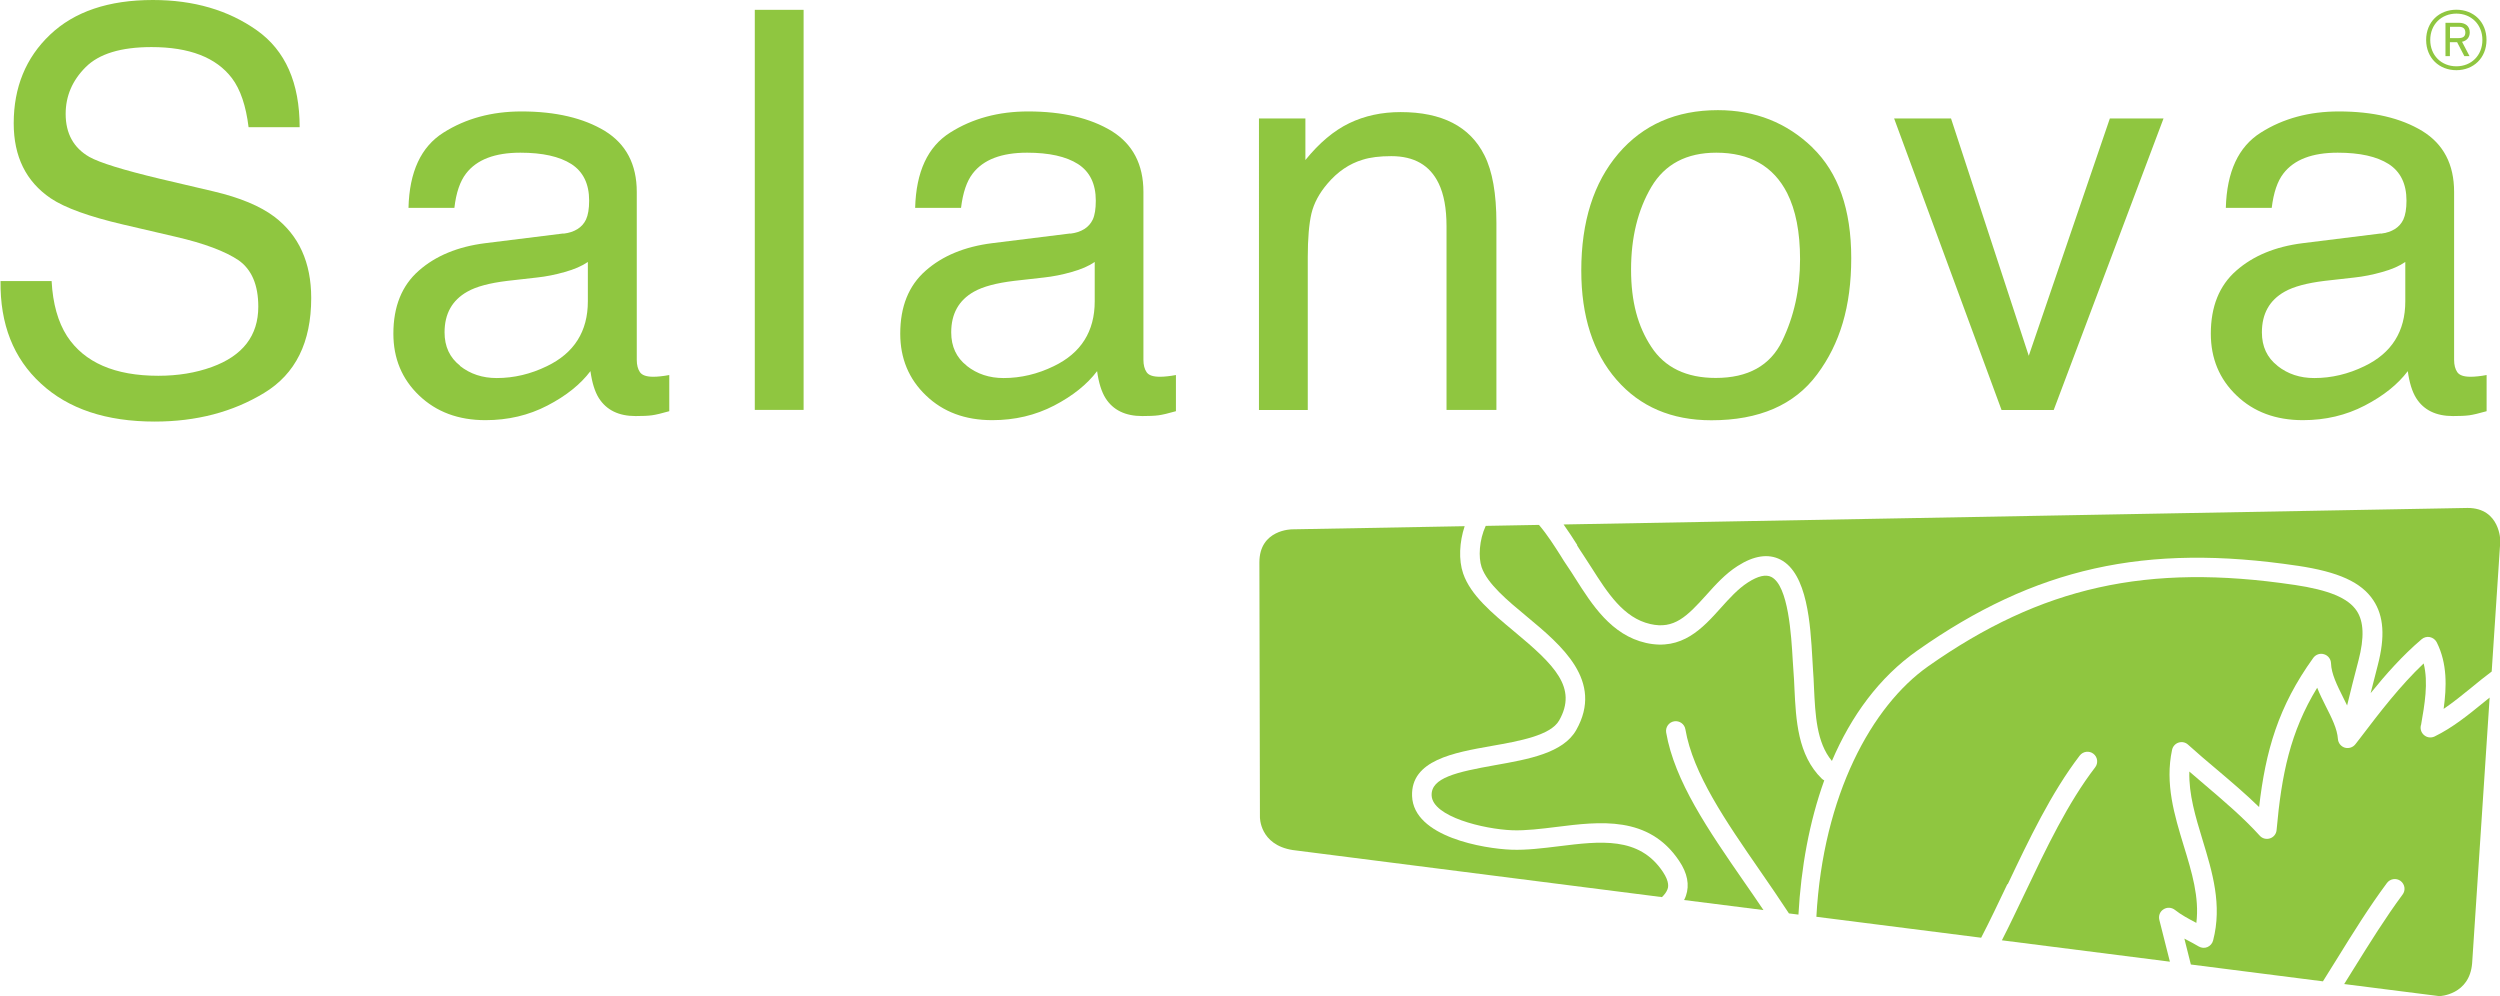
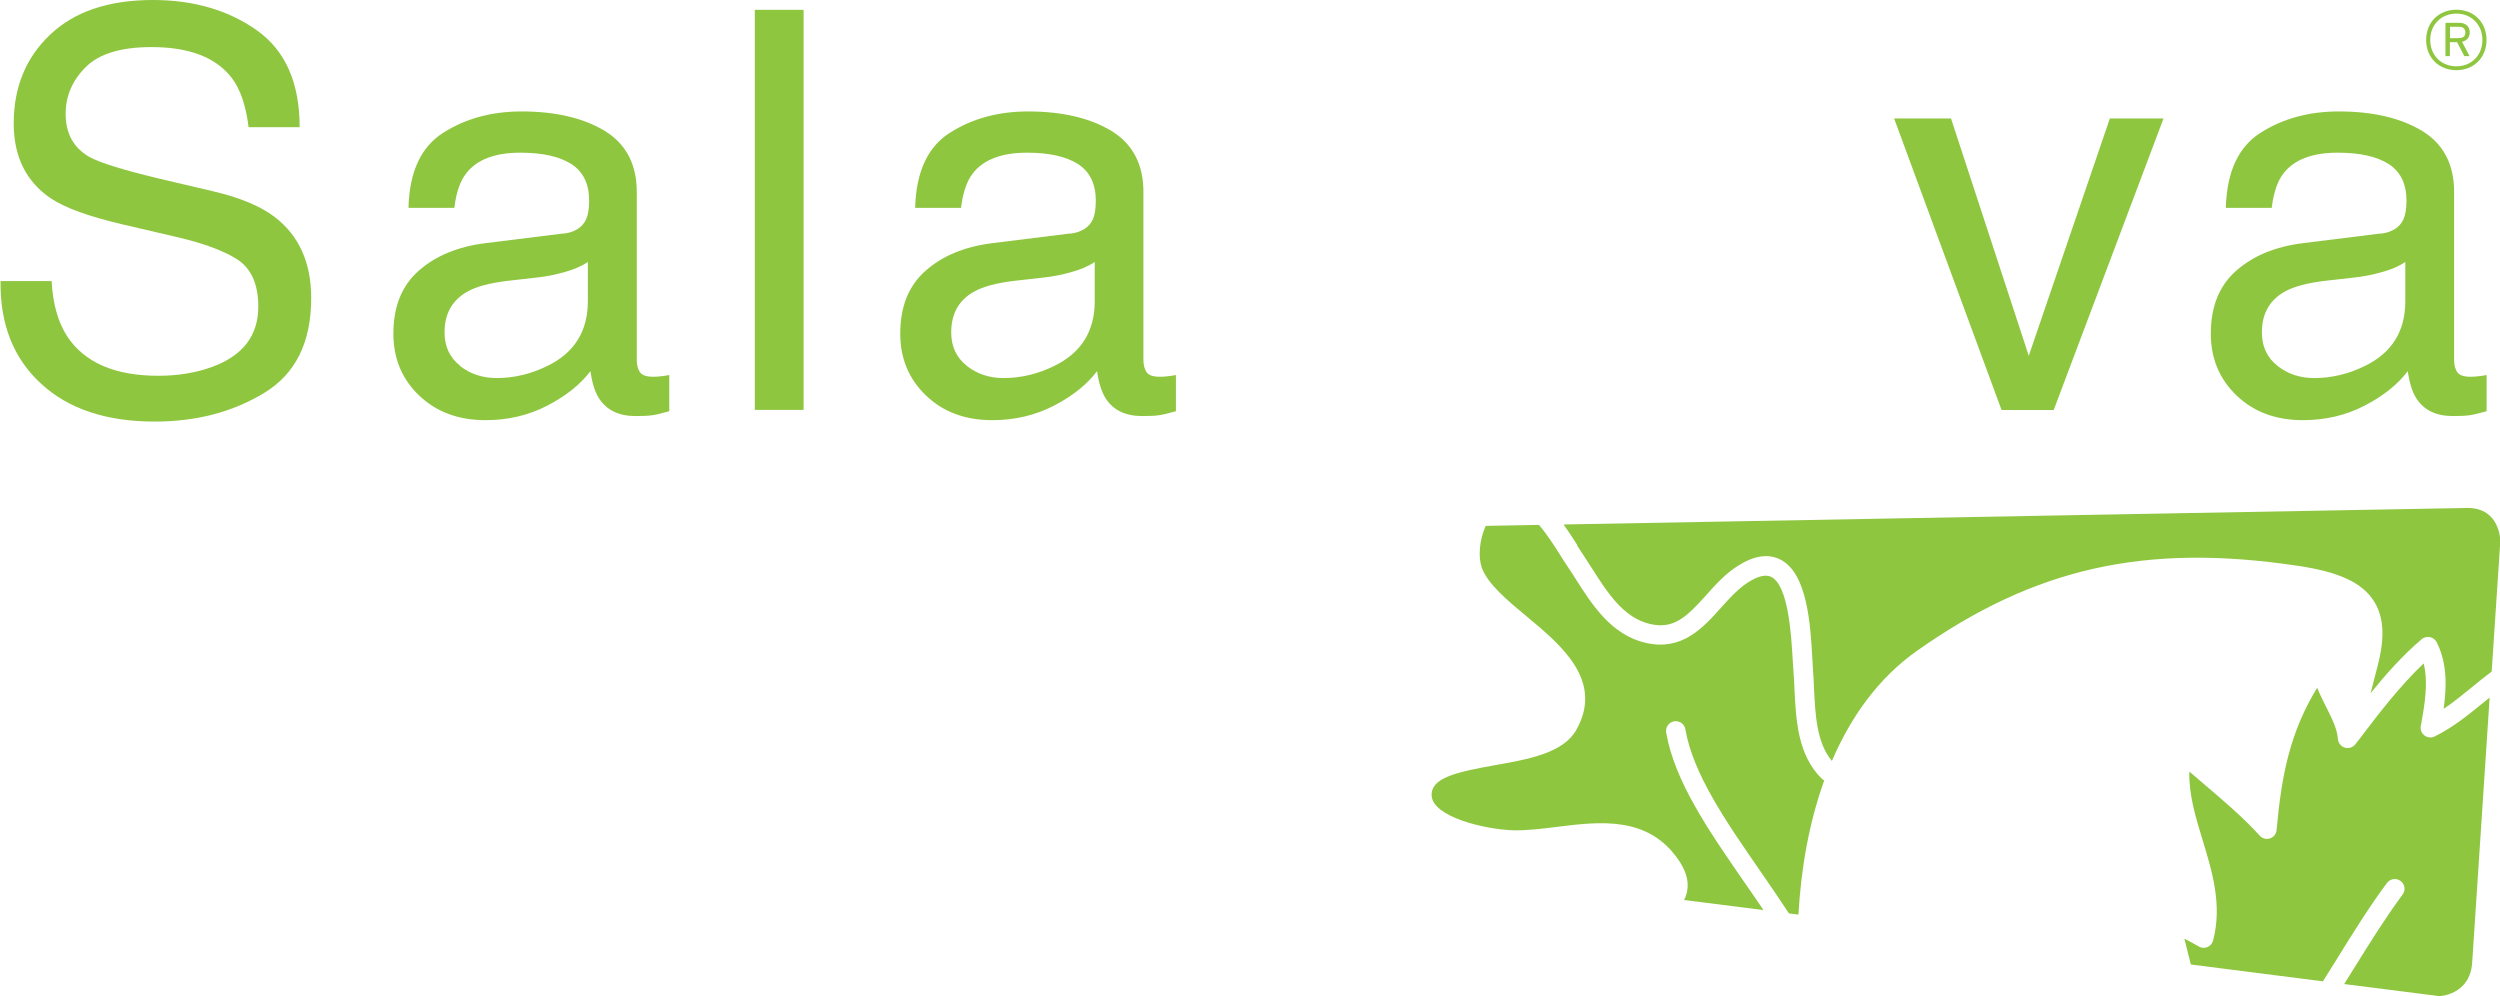
<svg xmlns="http://www.w3.org/2000/svg" id="a" viewBox="0 0 231.52 92.26">
  <defs>
    <style>.c{fill:none;}.c,.d{stroke-width:0px;}.e{clip-path:url(#b);}.d{fill:#8fc640;}</style>
    <clipPath id="b">
      <rect class="c" width="231.52" height="92.26" />
    </clipPath>
  </defs>
  <g class="e">
    <path class="d" d="m4.78,26.03c.11,2.09.59,3.79,1.43,5.1,1.6,2.44,4.42,3.67,8.45,3.67,1.81,0,3.46-.27,4.95-.81,2.87-1.04,4.31-2.9,4.31-5.59,0-2.01-.61-3.44-1.83-4.3-1.24-.83-3.17-1.56-5.81-2.17l-4.85-1.13c-3.17-.74-5.42-1.55-6.74-2.44-2.28-1.55-3.42-3.86-3.42-6.94,0-3.33,1.12-6.07,3.36-8.2C6.89,1.07,10.06,0,14.16,0,17.94,0,21.15.94,23.79,2.81c2.64,1.87,3.96,4.86,3.96,8.97h-4.73c-.24-1.97-.75-3.49-1.54-4.54-1.46-1.92-3.94-2.88-7.45-2.88-2.83,0-4.86.62-6.1,1.86-1.24,1.24-1.85,2.68-1.85,4.33,0,1.81.73,3.14,2.19,3.98.96.54,3.13,1.21,6.51,2.02l5.02,1.18c2.42.57,4.29,1.35,5.61,2.34,2.27,1.73,3.41,4.24,3.41,7.53,0,4.1-1.45,7.03-4.36,8.79-2.91,1.77-6.28,2.65-10.13,2.65-4.49,0-8-1.17-10.54-3.52C1.24,33.18,0,30.02.05,26.03h4.73Z" />
    <path class="d" d="m42.59,33.88c.96.76,2.1,1.13,3.41,1.13,1.6,0,3.15-.37,4.65-1.1,2.52-1.21,3.79-3.22,3.79-6v-3.65c-.55.38-1.27.69-2.14.93-.87.25-1.73.42-2.57.51l-2.74.31c-1.65.2-2.89.53-3.71,1-1.41.79-2.11,2.05-2.11,3.77,0,1.31.48,2.34,1.44,3.09m9.57-12.23c1.04-.13,1.74-.57,2.09-1.31.19-.41.29-.99.29-1.75,0-1.55-.55-2.68-1.65-3.39-1.1-.7-2.67-1.05-4.72-1.05-2.36,0-4.04.64-5.03,1.93-.55.71-.92,1.77-1.08,3.18h-4.25c.08-3.34,1.16-5.66,3.24-6.97,2.07-1.31,4.48-1.96,7.22-1.96,3.17,0,5.75.61,7.73,1.81,1.96,1.21,2.95,3.09,2.95,5.64v15.56c0,.47.1.85.29,1.13.2.29.61.43,1.23.43.2,0,.43-.01.68-.04.25-.03.52-.06.81-.12v3.35c-.7.2-1.24.33-1.61.38-.37.05-.88.07-1.51.07-1.56,0-2.69-.55-3.4-1.66-.37-.59-.63-1.42-.78-2.5-.92,1.22-2.25,2.29-3.99,3.19-1.73.9-3.64,1.35-5.73,1.35-2.51,0-4.55-.76-6.15-2.29-1.59-1.52-2.38-3.43-2.38-5.72,0-2.51.78-4.45,2.35-5.83,1.56-1.38,3.62-2.23,6.16-2.55l7.24-.9Z" />
    <rect class="d" x="69.9" y=".91" width="4.52" height="37.05" />
    <path class="d" d="m89.53,33.88c.96.76,2.1,1.13,3.41,1.13,1.6,0,3.15-.37,4.65-1.1,2.52-1.21,3.79-3.22,3.79-6v-3.65c-.55.38-1.27.69-2.14.93-.87.25-1.73.42-2.57.51l-2.75.31c-1.65.2-2.89.53-3.72,1-1.41.79-2.11,2.05-2.11,3.77,0,1.31.48,2.34,1.44,3.09m9.58-12.23c1.04-.13,1.74-.57,2.09-1.31.19-.41.28-.99.28-1.75,0-1.55-.55-2.68-1.65-3.39-1.1-.7-2.67-1.05-4.71-1.05-2.37,0-4.05.64-5.04,1.93-.55.71-.91,1.77-1.08,3.18h-4.25c.09-3.34,1.16-5.66,3.24-6.97,2.07-1.31,4.48-1.96,7.22-1.96,3.17,0,5.75.61,7.73,1.81,1.96,1.21,2.95,3.09,2.95,5.64v15.56c0,.47.1.85.29,1.13.19.29.6.43,1.23.43.2,0,.43-.01.68-.04.26-.03.52-.06.81-.12v3.35c-.7.2-1.24.33-1.61.38-.37.05-.87.07-1.51.07-1.56,0-2.7-.55-3.4-1.66-.37-.59-.63-1.42-.78-2.5-.92,1.22-2.25,2.29-3.98,3.19-1.74.9-3.64,1.35-5.73,1.35-2.51,0-4.55-.76-6.14-2.29-1.59-1.52-2.38-3.43-2.38-5.72,0-2.51.78-4.45,2.35-5.83,1.56-1.38,3.62-2.23,6.16-2.55l7.24-.9Z" />
-     <path class="d" d="m116.59,10.97h4.3v3.85c1.28-1.58,2.63-2.72,4.06-3.41,1.43-.69,3.01-1.03,4.76-1.03,3.83,0,6.42,1.33,7.76,4,.74,1.46,1.11,3.55,1.11,6.27v17.31h-4.62v-17c0-1.65-.24-2.97-.73-3.98-.81-1.68-2.27-2.52-4.38-2.52-1.08,0-1.96.11-2.65.33-1.24.37-2.33,1.11-3.27,2.22-.76.89-1.25,1.81-1.48,2.76-.22.95-.34,2.3-.34,4.07v14.13h-4.52V10.97Z" />
-     <path class="d" d="m165.03,31.6c1.11-2.28,1.67-4.8,1.67-7.59,0-2.52-.4-4.56-1.2-6.14-1.27-2.48-3.46-3.73-6.56-3.73-2.75,0-4.76,1.06-6.01,3.17-1.25,2.12-1.88,4.67-1.88,7.65s.62,5.26,1.88,7.17c1.25,1.91,3.24,2.87,5.96,2.87,2.99,0,5.04-1.14,6.15-3.41m2.82-17.91c2.39,2.32,3.58,5.72,3.58,10.22s-1.05,7.94-3.16,10.77c-2.1,2.83-5.37,4.25-9.79,4.25-3.69,0-6.62-1.26-8.79-3.76-2.18-2.51-3.26-5.88-3.26-10.11,0-4.53,1.15-8.14,3.43-10.82,2.29-2.68,5.36-4.03,9.22-4.03,3.46,0,6.38,1.16,8.77,3.47" />
    <polygon class="d" points="180.68 10.97 187.88 32.95 195.39 10.97 200.36 10.97 190.19 37.97 185.36 37.97 175.41 10.97 180.68 10.97" />
    <path class="d" d="m210.91,33.88c.96.76,2.09,1.13,3.41,1.13,1.6,0,3.15-.37,4.65-1.1,2.52-1.21,3.78-3.22,3.78-6v-3.65c-.55.38-1.26.69-2.14.93-.87.25-1.73.42-2.57.51l-2.75.31c-1.64.2-2.88.53-3.71,1-1.41.79-2.11,2.05-2.11,3.77,0,1.31.48,2.34,1.44,3.09m9.57-12.23c1.04-.13,1.74-.57,2.09-1.31.19-.41.29-.99.29-1.75,0-1.55-.55-2.68-1.65-3.39-1.1-.7-2.67-1.05-4.72-1.05-2.36,0-4.04.64-5.03,1.93-.55.71-.91,1.77-1.08,3.18h-4.25c.09-3.34,1.16-5.66,3.24-6.97,2.07-1.31,4.48-1.96,7.22-1.96,3.17,0,5.75.61,7.73,1.81,1.97,1.21,2.95,3.09,2.95,5.64v15.56c0,.47.1.85.29,1.13.2.29.6.43,1.23.43.2,0,.43-.01.68-.04.26-.03.52-.06.81-.12v3.35c-.71.2-1.24.33-1.61.38-.37.05-.88.07-1.51.07-1.56,0-2.7-.55-3.4-1.66-.37-.59-.63-1.42-.78-2.5-.92,1.22-2.25,2.29-3.99,3.19-1.73.9-3.64,1.35-5.72,1.35-2.51,0-4.56-.76-6.15-2.29-1.59-1.52-2.38-3.43-2.38-5.72,0-2.51.78-4.45,2.35-5.83,1.57-1.38,3.61-2.23,6.16-2.55l7.24-.9Z" />
    <path class="d" d="m227.71,2.48h-.82v1.05h.77c.45,0,.65-.16.65-.52s-.21-.53-.6-.53m.3,1.4l.69,1.32h-.48l-.67-1.29h-.67v1.29h-.41v-3.09h1.25c.56,0,1,.28,1,.89,0,.46-.28.78-.72.87m-.52-2.61c-1.38,0-2.42,1-2.42,2.44s1.04,2.44,2.42,2.44,2.41-1,2.41-2.44-1.04-2.44-2.41-2.44m0,5.24c-1.59,0-2.8-1.13-2.8-2.8s1.2-2.8,2.8-2.8,2.79,1.13,2.79,2.8-1.21,2.8-2.79,2.8" />
-     <path class="d" d="m185.93,81.89c1.98-4.17,4.03-8.47,6.67-11.92.3-.39.87-.47,1.26-.17.4.3.47.87.17,1.26-2.53,3.29-4.54,7.51-6.48,11.59-.73,1.52-1.43,3.01-2.16,4.43l15.56,1.98c-.12-.47-.24-.95-.36-1.42-.21-.81-.42-1.63-.62-2.46-.09-.38.06-.77.39-.97.32-.21.74-.19,1.05.05.58.46,1.24.81,1.94,1.18.02,0,.04.02.05.03.29-2.38-.42-4.71-1.17-7.15-.86-2.83-1.75-5.74-1.08-8.88.07-.32.3-.57.6-.67.31-.1.64-.03.88.19.86.78,1.77,1.55,2.65,2.29,1.32,1.12,2.67,2.26,3.93,3.49.6-5.2,1.77-9.31,5.02-13.82.23-.31.63-.45,1-.33.37.11.63.45.64.84.03.96.56,2.03,1.12,3.15.12.25.25.5.37.75.32-1.35.68-2.72,1.06-4.19.54-2.08.49-3.58-.17-4.57-.79-1.19-2.57-1.93-5.79-2.41,0,0-.01,0-.02,0-13.58-2.02-23.39.17-33.87,7.54-5.22,3.67-9.74,11.92-10.36,23.2l15.26,1.94c.82-1.58,1.61-3.25,2.43-4.97" />
    <path class="d" d="m168.71,72.11c-2.24-2.19-2.39-5.46-2.53-8.35-.02-.54-.05-1.08-.09-1.58-.02-.31-.04-.67-.07-1.06-.13-2.23-.39-6.88-1.98-7.69-.51-.26-1.24-.09-2.17.51-.92.59-1.73,1.49-2.51,2.36-1.68,1.87-3.59,3.99-6.93,3.24-3.21-.73-4.99-3.53-6.55-5.99-.26-.41-.51-.81-.77-1.18-.18-.26-.38-.57-.59-.92-.53-.83-1.22-1.93-2-2.84l-4.93.09c-.61,1.31-.69,2.91-.38,3.83.53,1.53,2.39,3.08,4.19,4.57,3.19,2.65,7.15,5.95,4.57,10.51-1.21,2.13-4.41,2.7-7.51,3.25-3.59.64-5.94,1.17-5.88,2.8.07,1.97,4.83,3.13,7.48,3.23,1.25.04,2.63-.13,4.09-.31,4-.5,8.53-1.07,11.35,3.14.77,1.14.98,2.23.63,3.24-.05.13-.1.26-.17.39l7.35.93c-.59-.88-1.19-1.75-1.79-2.61-3.32-4.8-6.44-9.33-7.22-13.83-.08-.49.25-.96.74-1.04.49-.08.96.25,1.04.74.7,4.1,3.72,8.48,6.92,13.11.89,1.29,1.8,2.61,2.67,3.94l.88.11c.24-4.32,1-8.58,2.39-12.43-.08-.04-.16-.09-.23-.16" />
    <path class="d" d="m224.2,67.19c.34-1.95.7-3.96.25-5.75-2.17,2.06-4.04,4.49-5.84,6.86l-.48.62c-.23.3-.62.42-.98.32-.36-.11-.61-.43-.64-.8-.06-.93-.57-1.95-1.12-3.03-.28-.56-.57-1.14-.8-1.72-2.5,4.09-3.3,8.04-3.76,13.18-.03.36-.27.66-.61.77-.34.11-.71.02-.95-.25-1.54-1.7-3.36-3.24-5.12-4.74-.46-.39-.93-.79-1.4-1.2-.06,2.11.57,4.18,1.23,6.35.9,2.96,1.83,6.01.97,9.3-.07.27-.27.5-.53.61-.26.11-.56.08-.8-.06-.36-.21-.72-.41-1.09-.6-.08-.04-.16-.08-.24-.13.02.1.05.19.07.29.18.71.36,1.41.53,2.11l12.23,1.56c.43-.69.85-1.37,1.28-2.05,1.53-2.47,2.98-4.81,4.65-7.06.3-.4.86-.48,1.26-.19.4.3.49.86.19,1.26-1.62,2.19-3.05,4.5-4.57,6.94-.28.45-.56.9-.84,1.35l8.82,1.12s2.8-.09,3.03-3.06l1.62-24.59c-.19.16-.39.31-.58.47-1.39,1.13-2.82,2.3-4.51,3.13-.31.15-.67.12-.94-.09-.27-.2-.41-.54-.35-.88v-.06Z" />
-     <path class="d" d="m154.42,82.37c.06-.16.23-.66-.43-1.64-2.2-3.29-5.81-2.83-9.63-2.36-1.47.18-2.98.37-4.38.32-2.52-.09-9.08-1.17-9.21-4.97-.12-3.32,3.86-4.02,7.37-4.64,2.56-.45,5.46-.97,6.25-2.36,1.72-3.03-.42-5.13-4.15-8.23-2.08-1.73-4.05-3.37-4.74-5.38-.43-1.25-.35-2.91.14-4.38l-15.98.29s-3.03,0-3.03,3.06l.05,23.58s-.05,2.57,3.03,3.06l34.2,4.36c.24-.23.42-.47.51-.72" />
    <path class="d" d="m146.04,50.49c.21.33.39.62.57.88.26.39.53.81.79,1.22,1.45,2.28,2.95,4.64,5.43,5.2,2.2.51,3.4-.7,5.19-2.69.86-.96,1.76-1.96,2.89-2.68,1.51-.97,2.85-1.17,3.97-.6,2.51,1.28,2.78,6.04,2.96,9.19.02.38.04.73.06,1.03.04.52.07,1.07.09,1.64.12,2.5.23,5.08,1.66,6.79,1.78-4.16,4.37-7.74,7.92-10.23,10.9-7.67,21.09-9.95,35.17-7.85,0,0,.01,0,.02,0,3.82.57,5.92,1.53,7.03,3.2.97,1.46,1.1,3.37.41,6.02-.23.89-.45,1.74-.66,2.58,1.43-1.77,2.96-3.49,4.72-4.99.21-.18.5-.26.77-.2.27.06.5.23.63.48.99,1.97.92,4.13.64,6.17.87-.59,1.71-1.27,2.57-1.97.61-.5,1.23-1.01,1.88-1.49l.8-12.09s0-3.06-3.03-3.06l-83.72,1.53c.47.66.9,1.32,1.27,1.91" />
  </g>
</svg>